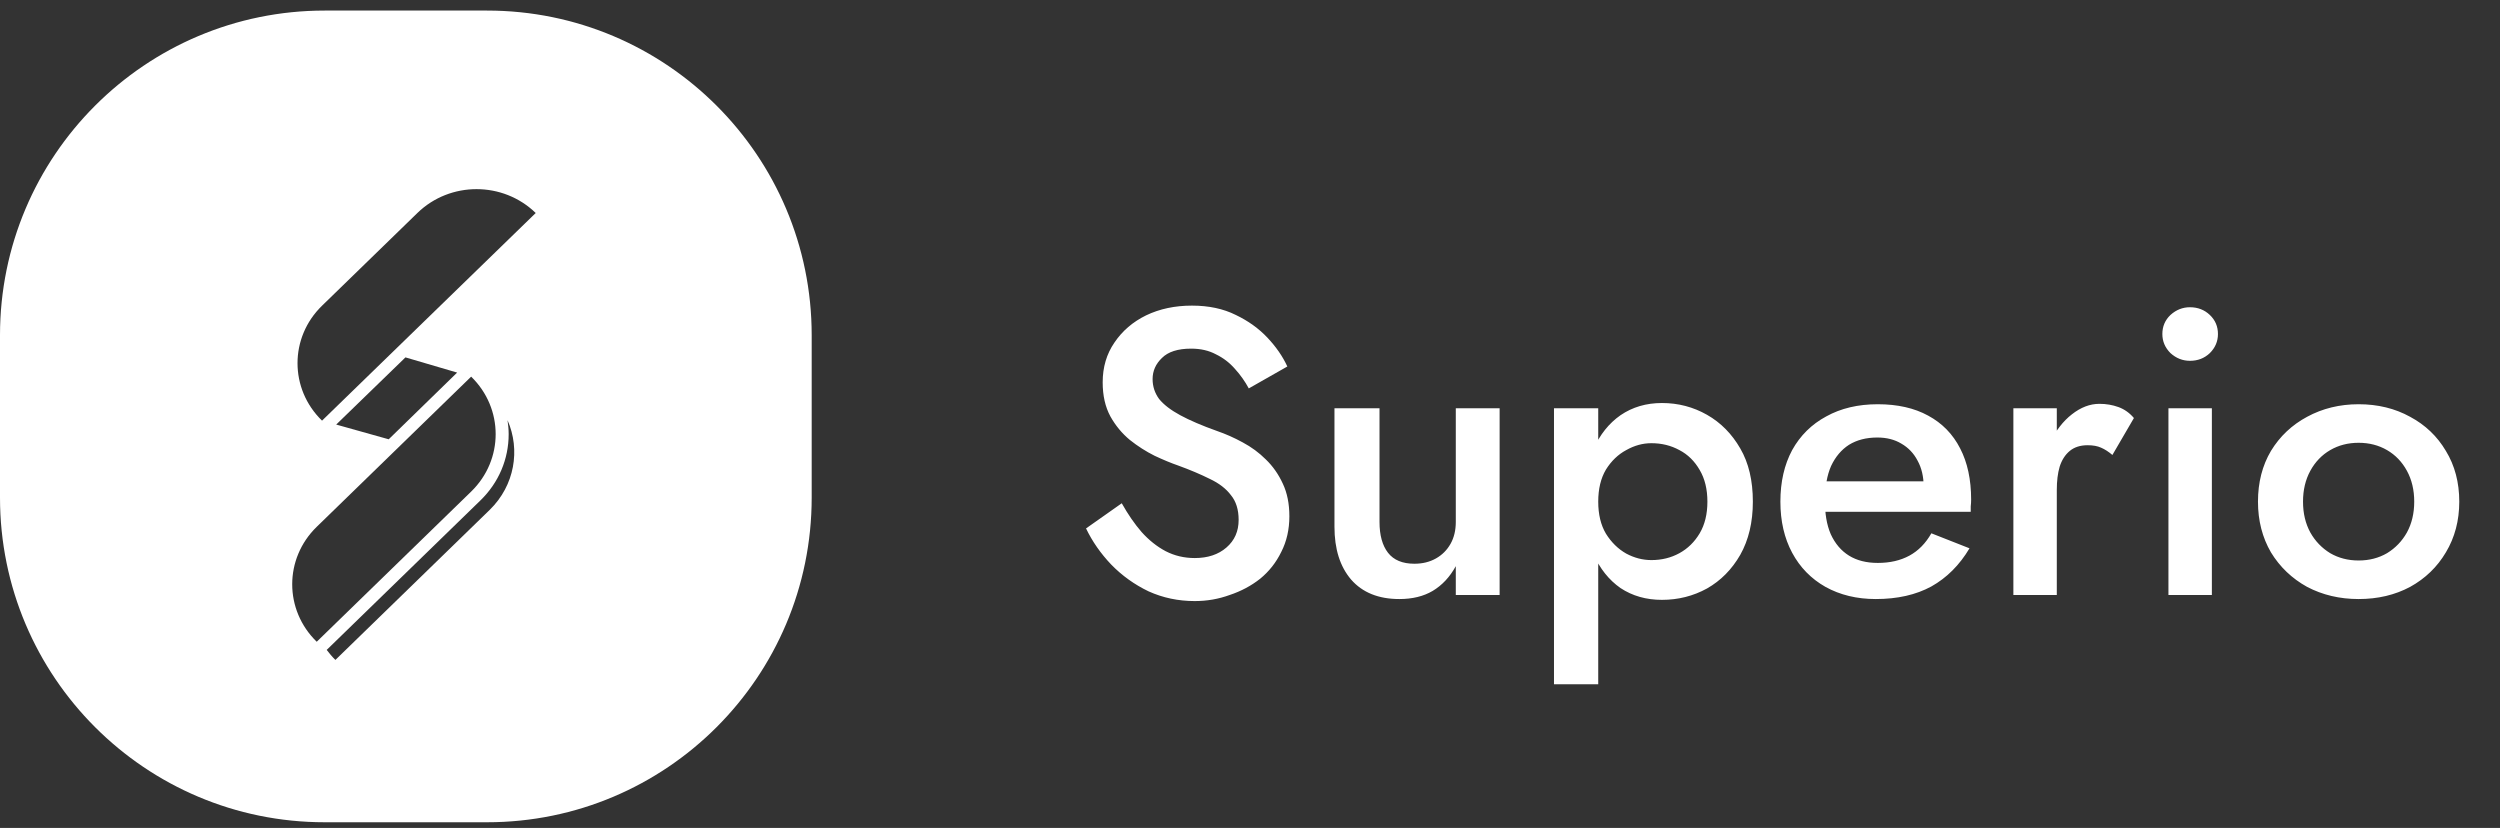
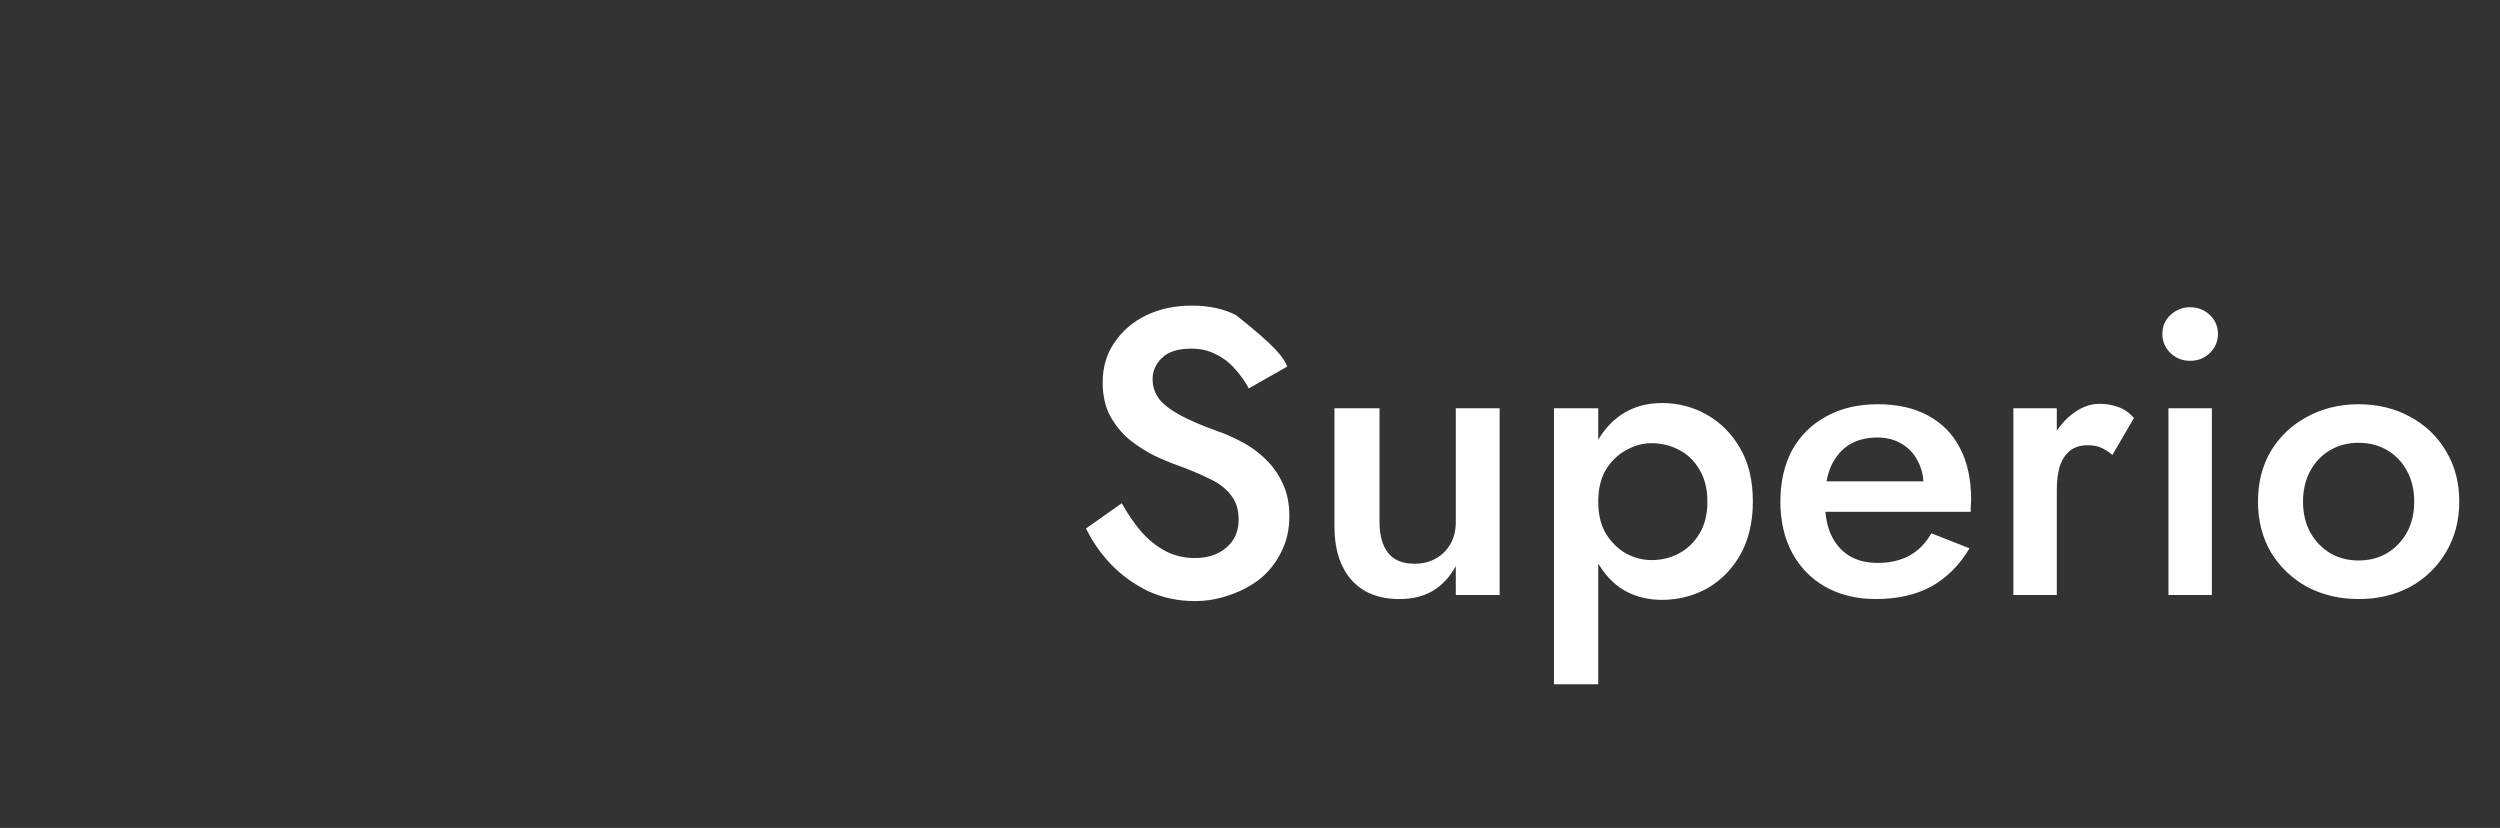
<svg xmlns="http://www.w3.org/2000/svg" width="154" height="51" viewBox="0 0 154 51" fill="none">
  <rect x="0" y="0" width="154" height="51" fill="#333333" stroke="none" />
-   <path d="M69.1 31.001C69.483 31.685 69.892 32.276 70.325 32.776C70.775 33.276 71.267 33.668 71.8 33.951C72.35 34.235 72.95 34.376 73.6 34.376C74.4 34.376 75.05 34.16 75.55 33.726C76.05 33.293 76.3 32.726 76.3 32.026C76.3 31.393 76.142 30.885 75.825 30.501C75.525 30.101 75.092 29.768 74.525 29.501C73.958 29.218 73.308 28.943 72.575 28.676C72.142 28.526 71.658 28.326 71.125 28.076C70.592 27.81 70.083 27.485 69.6 27.101C69.117 26.701 68.717 26.218 68.4 25.651C68.083 25.068 67.925 24.368 67.925 23.551C67.925 22.618 68.167 21.801 68.65 21.101C69.133 20.385 69.783 19.826 70.6 19.426C71.433 19.026 72.375 18.826 73.425 18.826C74.458 18.826 75.358 19.018 76.125 19.401C76.892 19.768 77.542 20.235 78.075 20.801C78.608 21.368 79.017 21.96 79.3 22.576L76.925 23.926C76.692 23.493 76.408 23.093 76.075 22.726C75.742 22.343 75.35 22.043 74.9 21.826C74.467 21.593 73.958 21.476 73.375 21.476C72.558 21.476 71.958 21.668 71.575 22.051C71.192 22.418 71 22.851 71 23.351C71 23.801 71.133 24.21 71.4 24.576C71.683 24.926 72.117 25.26 72.7 25.576C73.283 25.893 74.042 26.218 74.975 26.551C75.508 26.735 76.033 26.968 76.55 27.251C77.083 27.535 77.558 27.885 77.975 28.301C78.408 28.718 78.758 29.218 79.025 29.801C79.292 30.368 79.425 31.035 79.425 31.801C79.425 32.618 79.258 33.351 78.925 34.001C78.608 34.651 78.175 35.201 77.625 35.651C77.075 36.085 76.45 36.418 75.75 36.651C75.067 36.901 74.35 37.026 73.6 37.026C72.583 37.026 71.633 36.826 70.75 36.426C69.883 36.01 69.117 35.46 68.45 34.776C67.8 34.093 67.283 33.351 66.9 32.551L69.1 31.001ZM84.978 32.151C84.978 32.968 85.153 33.601 85.502 34.051C85.853 34.501 86.394 34.726 87.127 34.726C87.627 34.726 88.069 34.618 88.453 34.401C88.836 34.185 89.136 33.885 89.353 33.501C89.569 33.118 89.677 32.668 89.677 32.151V25.151H92.377V36.651H89.677V34.876C89.311 35.543 88.836 36.051 88.252 36.401C87.686 36.735 87.002 36.901 86.203 36.901C84.919 36.901 83.927 36.501 83.228 35.701C82.544 34.901 82.203 33.818 82.203 32.451V25.151H84.978V32.151ZM98.451 42.151H95.726V25.151H98.451V42.151ZM107.976 30.901C107.976 32.168 107.717 33.26 107.201 34.176C106.684 35.076 106.001 35.768 105.151 36.251C104.301 36.718 103.376 36.951 102.376 36.951C101.409 36.951 100.559 36.71 99.826 36.226C99.109 35.726 98.551 35.026 98.151 34.126C97.751 33.21 97.551 32.135 97.551 30.901C97.551 29.651 97.751 28.576 98.151 27.676C98.551 26.776 99.109 26.076 99.826 25.576C100.559 25.076 101.409 24.826 102.376 24.826C103.376 24.826 104.301 25.068 105.151 25.551C106.001 26.035 106.684 26.726 107.201 27.626C107.717 28.51 107.976 29.601 107.976 30.901ZM105.176 30.901C105.176 30.135 105.017 29.485 104.701 28.951C104.384 28.401 103.967 27.993 103.451 27.726C102.934 27.443 102.359 27.301 101.726 27.301C101.192 27.301 100.676 27.443 100.176 27.726C99.676 27.993 99.259 28.393 98.926 28.926C98.609 29.46 98.451 30.118 98.451 30.901C98.451 31.685 98.609 32.343 98.926 32.876C99.259 33.41 99.676 33.818 100.176 34.101C100.676 34.368 101.192 34.501 101.726 34.501C102.359 34.501 102.934 34.36 103.451 34.076C103.967 33.793 104.384 33.385 104.701 32.851C105.017 32.318 105.176 31.668 105.176 30.901ZM115.547 36.901C114.381 36.901 113.347 36.651 112.447 36.151C111.564 35.651 110.881 34.951 110.397 34.051C109.914 33.151 109.672 32.101 109.672 30.901C109.672 29.685 109.914 28.626 110.397 27.726C110.897 26.826 111.597 26.135 112.497 25.651C113.397 25.151 114.456 24.901 115.672 24.901C116.889 24.901 117.922 25.135 118.772 25.601C119.639 26.068 120.297 26.743 120.747 27.626C121.197 28.493 121.422 29.543 121.422 30.776C121.422 30.91 121.414 31.051 121.397 31.201C121.397 31.351 121.397 31.46 121.397 31.526H111.297V29.651H119.072L118.247 30.801C118.297 30.701 118.347 30.568 118.397 30.401C118.464 30.235 118.497 30.093 118.497 29.976C118.497 29.36 118.372 28.826 118.122 28.376C117.889 27.926 117.556 27.576 117.122 27.326C116.706 27.076 116.214 26.951 115.647 26.951C114.964 26.951 114.381 27.101 113.897 27.401C113.431 27.701 113.064 28.135 112.797 28.701C112.547 29.268 112.422 29.968 112.422 30.801C112.406 31.618 112.522 32.318 112.772 32.901C113.039 33.485 113.414 33.926 113.897 34.226C114.381 34.526 114.972 34.676 115.672 34.676C116.422 34.676 117.072 34.526 117.622 34.226C118.172 33.926 118.622 33.468 118.972 32.851L121.322 33.776C120.706 34.81 119.922 35.593 118.972 36.126C118.022 36.643 116.881 36.901 115.547 36.901ZM126.699 25.151V36.651H124.024V25.151H126.699ZM130.124 28.026C129.89 27.826 129.657 27.676 129.424 27.576C129.207 27.476 128.932 27.426 128.599 27.426C128.149 27.426 127.782 27.543 127.499 27.776C127.215 28.01 127.007 28.335 126.874 28.751C126.757 29.151 126.699 29.626 126.699 30.176L125.799 29.651C125.799 28.735 125.965 27.926 126.299 27.226C126.649 26.51 127.09 25.943 127.624 25.526C128.174 25.093 128.74 24.876 129.324 24.876C129.74 24.876 130.132 24.943 130.499 25.076C130.865 25.21 131.182 25.435 131.449 25.751L130.124 28.026ZM133.201 20.576C133.201 20.11 133.368 19.718 133.701 19.401C134.051 19.085 134.451 18.926 134.901 18.926C135.385 18.926 135.793 19.085 136.126 19.401C136.46 19.718 136.626 20.11 136.626 20.576C136.626 21.026 136.46 21.418 136.126 21.751C135.793 22.068 135.385 22.226 134.901 22.226C134.451 22.226 134.051 22.068 133.701 21.751C133.368 21.418 133.201 21.026 133.201 20.576ZM133.576 25.151H136.251V36.651H133.576V25.151ZM139.091 30.901C139.091 29.718 139.358 28.676 139.891 27.776C140.441 26.876 141.183 26.176 142.116 25.676C143.066 25.16 144.125 24.901 145.291 24.901C146.475 24.901 147.533 25.16 148.466 25.676C149.4 26.176 150.133 26.876 150.666 27.776C151.216 28.676 151.491 29.718 151.491 30.901C151.491 32.068 151.216 33.11 150.666 34.026C150.133 34.926 149.4 35.635 148.466 36.151C147.533 36.651 146.475 36.901 145.291 36.901C144.125 36.901 143.066 36.651 142.116 36.151C141.183 35.635 140.441 34.926 139.891 34.026C139.358 33.11 139.091 32.068 139.091 30.901ZM141.866 30.901C141.866 31.618 142.016 32.251 142.316 32.801C142.616 33.335 143.025 33.76 143.541 34.076C144.058 34.376 144.641 34.526 145.291 34.526C145.941 34.526 146.525 34.376 147.041 34.076C147.558 33.76 147.966 33.335 148.266 32.801C148.566 32.251 148.716 31.618 148.716 30.901C148.716 30.185 148.566 29.551 148.266 29.001C147.966 28.451 147.558 28.026 147.041 27.726C146.525 27.426 145.941 27.276 145.291 27.276C144.641 27.276 144.058 27.426 143.541 27.726C143.025 28.026 142.616 28.451 142.316 29.001C142.016 29.551 141.866 30.185 141.866 30.901Z" fill="white" />
-   <path fill-rule="evenodd" clip-rule="evenodd" d="M20 0.651C8.954 0.651 0 9.606 0 20.651V30.651C0 41.697 8.954 50.651 20 50.651H30C41.046 50.651 50 41.697 50 30.651V20.651C50 9.606 41.046 0.651 30 0.651H20ZM33 13.121L19.837 25.912C17.824 23.954 17.824 20.79 19.837 18.832L25.72 13.112C27.733 11.163 30.986 11.163 33 13.121ZM19.51 39.532L29.023 30.282C31.036 28.324 31.036 25.16 29.023 23.201L19.51 32.452C17.497 34.41 17.497 37.574 19.51 39.532ZM31.334 26.742C31.334 26.452 31.304 26.163 31.264 25.883C32.068 27.716 31.701 29.905 30.173 31.401L20.661 40.651C20.462 40.458 20.284 40.246 20.125 40.034L29.598 30.822C30.719 29.732 31.334 28.285 31.334 26.742ZM28.16 22.951L23.944 27.06L20.71 26.153L24.976 22.015L28.16 22.951Z" fill="white" />
+   <path d="M69.1 31.001C69.483 31.685 69.892 32.276 70.325 32.776C70.775 33.276 71.267 33.668 71.8 33.951C72.35 34.235 72.95 34.376 73.6 34.376C74.4 34.376 75.05 34.16 75.55 33.726C76.05 33.293 76.3 32.726 76.3 32.026C76.3 31.393 76.142 30.885 75.825 30.501C75.525 30.101 75.092 29.768 74.525 29.501C73.958 29.218 73.308 28.943 72.575 28.676C72.142 28.526 71.658 28.326 71.125 28.076C70.592 27.81 70.083 27.485 69.6 27.101C69.117 26.701 68.717 26.218 68.4 25.651C68.083 25.068 67.925 24.368 67.925 23.551C67.925 22.618 68.167 21.801 68.65 21.101C69.133 20.385 69.783 19.826 70.6 19.426C71.433 19.026 72.375 18.826 73.425 18.826C74.458 18.826 75.358 19.018 76.125 19.401C78.608 21.368 79.017 21.96 79.3 22.576L76.925 23.926C76.692 23.493 76.408 23.093 76.075 22.726C75.742 22.343 75.35 22.043 74.9 21.826C74.467 21.593 73.958 21.476 73.375 21.476C72.558 21.476 71.958 21.668 71.575 22.051C71.192 22.418 71 22.851 71 23.351C71 23.801 71.133 24.21 71.4 24.576C71.683 24.926 72.117 25.26 72.7 25.576C73.283 25.893 74.042 26.218 74.975 26.551C75.508 26.735 76.033 26.968 76.55 27.251C77.083 27.535 77.558 27.885 77.975 28.301C78.408 28.718 78.758 29.218 79.025 29.801C79.292 30.368 79.425 31.035 79.425 31.801C79.425 32.618 79.258 33.351 78.925 34.001C78.608 34.651 78.175 35.201 77.625 35.651C77.075 36.085 76.45 36.418 75.75 36.651C75.067 36.901 74.35 37.026 73.6 37.026C72.583 37.026 71.633 36.826 70.75 36.426C69.883 36.01 69.117 35.46 68.45 34.776C67.8 34.093 67.283 33.351 66.9 32.551L69.1 31.001ZM84.978 32.151C84.978 32.968 85.153 33.601 85.502 34.051C85.853 34.501 86.394 34.726 87.127 34.726C87.627 34.726 88.069 34.618 88.453 34.401C88.836 34.185 89.136 33.885 89.353 33.501C89.569 33.118 89.677 32.668 89.677 32.151V25.151H92.377V36.651H89.677V34.876C89.311 35.543 88.836 36.051 88.252 36.401C87.686 36.735 87.002 36.901 86.203 36.901C84.919 36.901 83.927 36.501 83.228 35.701C82.544 34.901 82.203 33.818 82.203 32.451V25.151H84.978V32.151ZM98.451 42.151H95.726V25.151H98.451V42.151ZM107.976 30.901C107.976 32.168 107.717 33.26 107.201 34.176C106.684 35.076 106.001 35.768 105.151 36.251C104.301 36.718 103.376 36.951 102.376 36.951C101.409 36.951 100.559 36.71 99.826 36.226C99.109 35.726 98.551 35.026 98.151 34.126C97.751 33.21 97.551 32.135 97.551 30.901C97.551 29.651 97.751 28.576 98.151 27.676C98.551 26.776 99.109 26.076 99.826 25.576C100.559 25.076 101.409 24.826 102.376 24.826C103.376 24.826 104.301 25.068 105.151 25.551C106.001 26.035 106.684 26.726 107.201 27.626C107.717 28.51 107.976 29.601 107.976 30.901ZM105.176 30.901C105.176 30.135 105.017 29.485 104.701 28.951C104.384 28.401 103.967 27.993 103.451 27.726C102.934 27.443 102.359 27.301 101.726 27.301C101.192 27.301 100.676 27.443 100.176 27.726C99.676 27.993 99.259 28.393 98.926 28.926C98.609 29.46 98.451 30.118 98.451 30.901C98.451 31.685 98.609 32.343 98.926 32.876C99.259 33.41 99.676 33.818 100.176 34.101C100.676 34.368 101.192 34.501 101.726 34.501C102.359 34.501 102.934 34.36 103.451 34.076C103.967 33.793 104.384 33.385 104.701 32.851C105.017 32.318 105.176 31.668 105.176 30.901ZM115.547 36.901C114.381 36.901 113.347 36.651 112.447 36.151C111.564 35.651 110.881 34.951 110.397 34.051C109.914 33.151 109.672 32.101 109.672 30.901C109.672 29.685 109.914 28.626 110.397 27.726C110.897 26.826 111.597 26.135 112.497 25.651C113.397 25.151 114.456 24.901 115.672 24.901C116.889 24.901 117.922 25.135 118.772 25.601C119.639 26.068 120.297 26.743 120.747 27.626C121.197 28.493 121.422 29.543 121.422 30.776C121.422 30.91 121.414 31.051 121.397 31.201C121.397 31.351 121.397 31.46 121.397 31.526H111.297V29.651H119.072L118.247 30.801C118.297 30.701 118.347 30.568 118.397 30.401C118.464 30.235 118.497 30.093 118.497 29.976C118.497 29.36 118.372 28.826 118.122 28.376C117.889 27.926 117.556 27.576 117.122 27.326C116.706 27.076 116.214 26.951 115.647 26.951C114.964 26.951 114.381 27.101 113.897 27.401C113.431 27.701 113.064 28.135 112.797 28.701C112.547 29.268 112.422 29.968 112.422 30.801C112.406 31.618 112.522 32.318 112.772 32.901C113.039 33.485 113.414 33.926 113.897 34.226C114.381 34.526 114.972 34.676 115.672 34.676C116.422 34.676 117.072 34.526 117.622 34.226C118.172 33.926 118.622 33.468 118.972 32.851L121.322 33.776C120.706 34.81 119.922 35.593 118.972 36.126C118.022 36.643 116.881 36.901 115.547 36.901ZM126.699 25.151V36.651H124.024V25.151H126.699ZM130.124 28.026C129.89 27.826 129.657 27.676 129.424 27.576C129.207 27.476 128.932 27.426 128.599 27.426C128.149 27.426 127.782 27.543 127.499 27.776C127.215 28.01 127.007 28.335 126.874 28.751C126.757 29.151 126.699 29.626 126.699 30.176L125.799 29.651C125.799 28.735 125.965 27.926 126.299 27.226C126.649 26.51 127.09 25.943 127.624 25.526C128.174 25.093 128.74 24.876 129.324 24.876C129.74 24.876 130.132 24.943 130.499 25.076C130.865 25.21 131.182 25.435 131.449 25.751L130.124 28.026ZM133.201 20.576C133.201 20.11 133.368 19.718 133.701 19.401C134.051 19.085 134.451 18.926 134.901 18.926C135.385 18.926 135.793 19.085 136.126 19.401C136.46 19.718 136.626 20.11 136.626 20.576C136.626 21.026 136.46 21.418 136.126 21.751C135.793 22.068 135.385 22.226 134.901 22.226C134.451 22.226 134.051 22.068 133.701 21.751C133.368 21.418 133.201 21.026 133.201 20.576ZM133.576 25.151H136.251V36.651H133.576V25.151ZM139.091 30.901C139.091 29.718 139.358 28.676 139.891 27.776C140.441 26.876 141.183 26.176 142.116 25.676C143.066 25.16 144.125 24.901 145.291 24.901C146.475 24.901 147.533 25.16 148.466 25.676C149.4 26.176 150.133 26.876 150.666 27.776C151.216 28.676 151.491 29.718 151.491 30.901C151.491 32.068 151.216 33.11 150.666 34.026C150.133 34.926 149.4 35.635 148.466 36.151C147.533 36.651 146.475 36.901 145.291 36.901C144.125 36.901 143.066 36.651 142.116 36.151C141.183 35.635 140.441 34.926 139.891 34.026C139.358 33.11 139.091 32.068 139.091 30.901ZM141.866 30.901C141.866 31.618 142.016 32.251 142.316 32.801C142.616 33.335 143.025 33.76 143.541 34.076C144.058 34.376 144.641 34.526 145.291 34.526C145.941 34.526 146.525 34.376 147.041 34.076C147.558 33.76 147.966 33.335 148.266 32.801C148.566 32.251 148.716 31.618 148.716 30.901C148.716 30.185 148.566 29.551 148.266 29.001C147.966 28.451 147.558 28.026 147.041 27.726C146.525 27.426 145.941 27.276 145.291 27.276C144.641 27.276 144.058 27.426 143.541 27.726C143.025 28.026 142.616 28.451 142.316 29.001C142.016 29.551 141.866 30.185 141.866 30.901Z" fill="white" />
</svg>